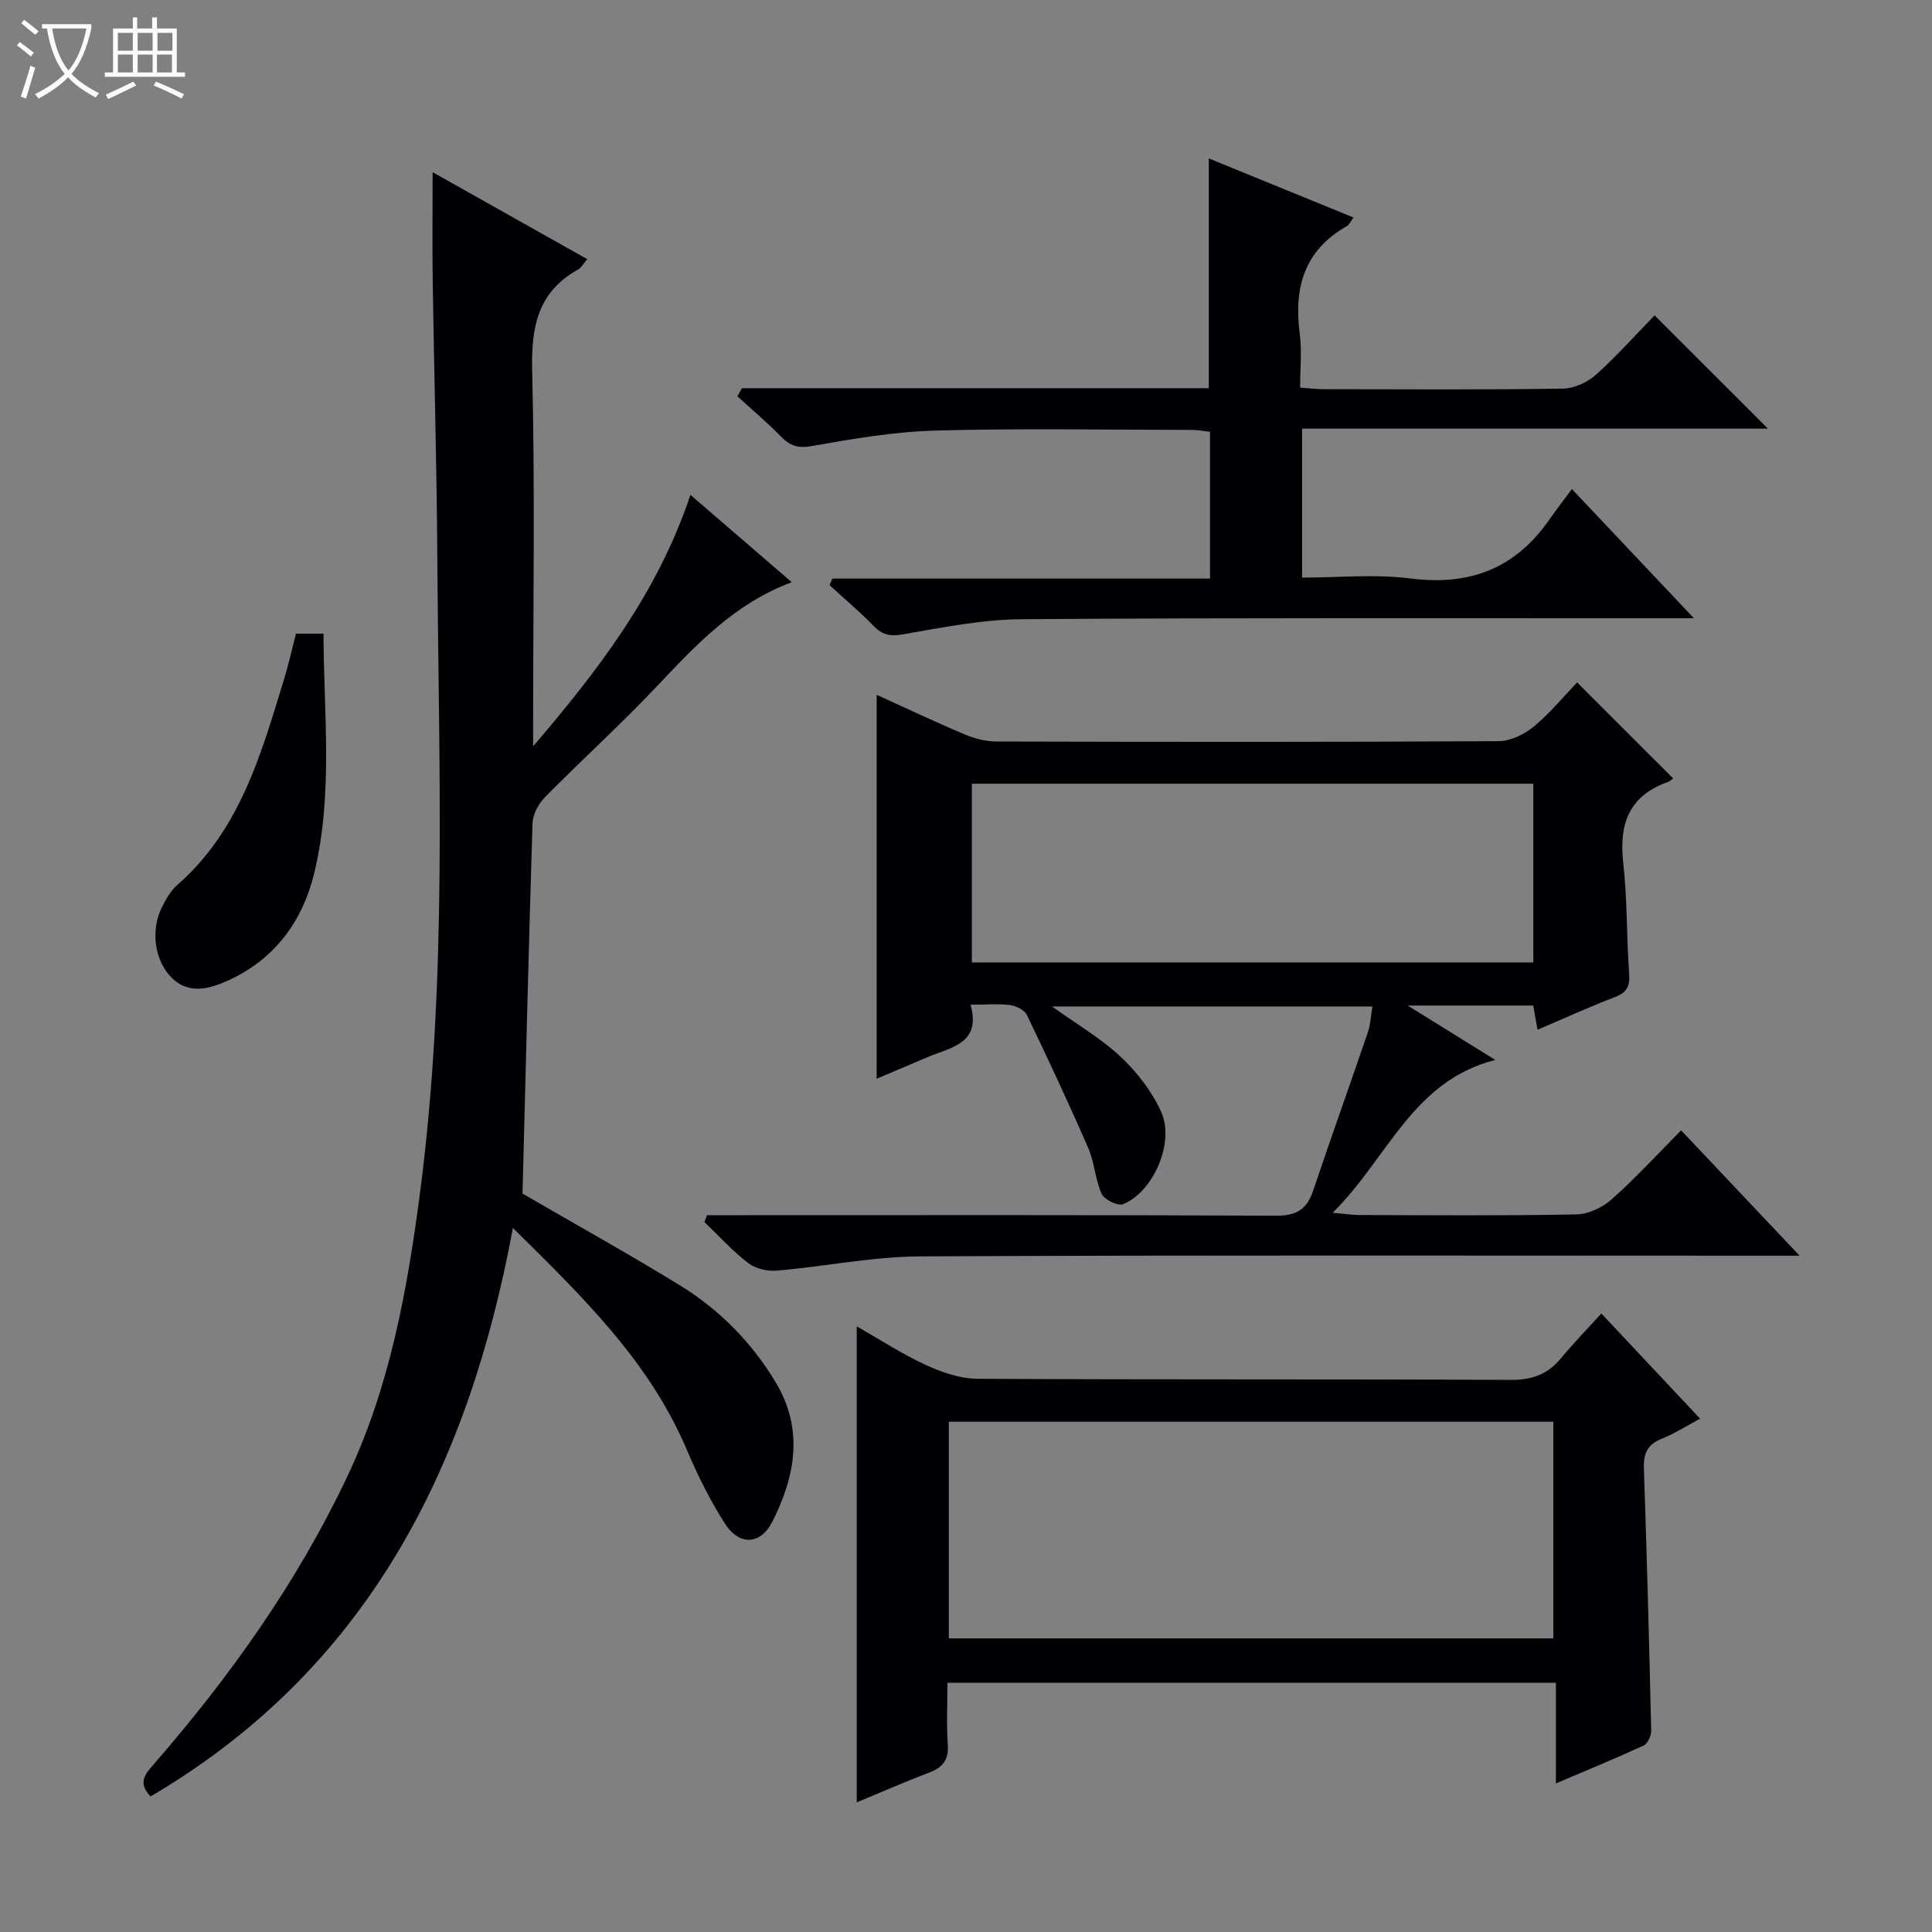
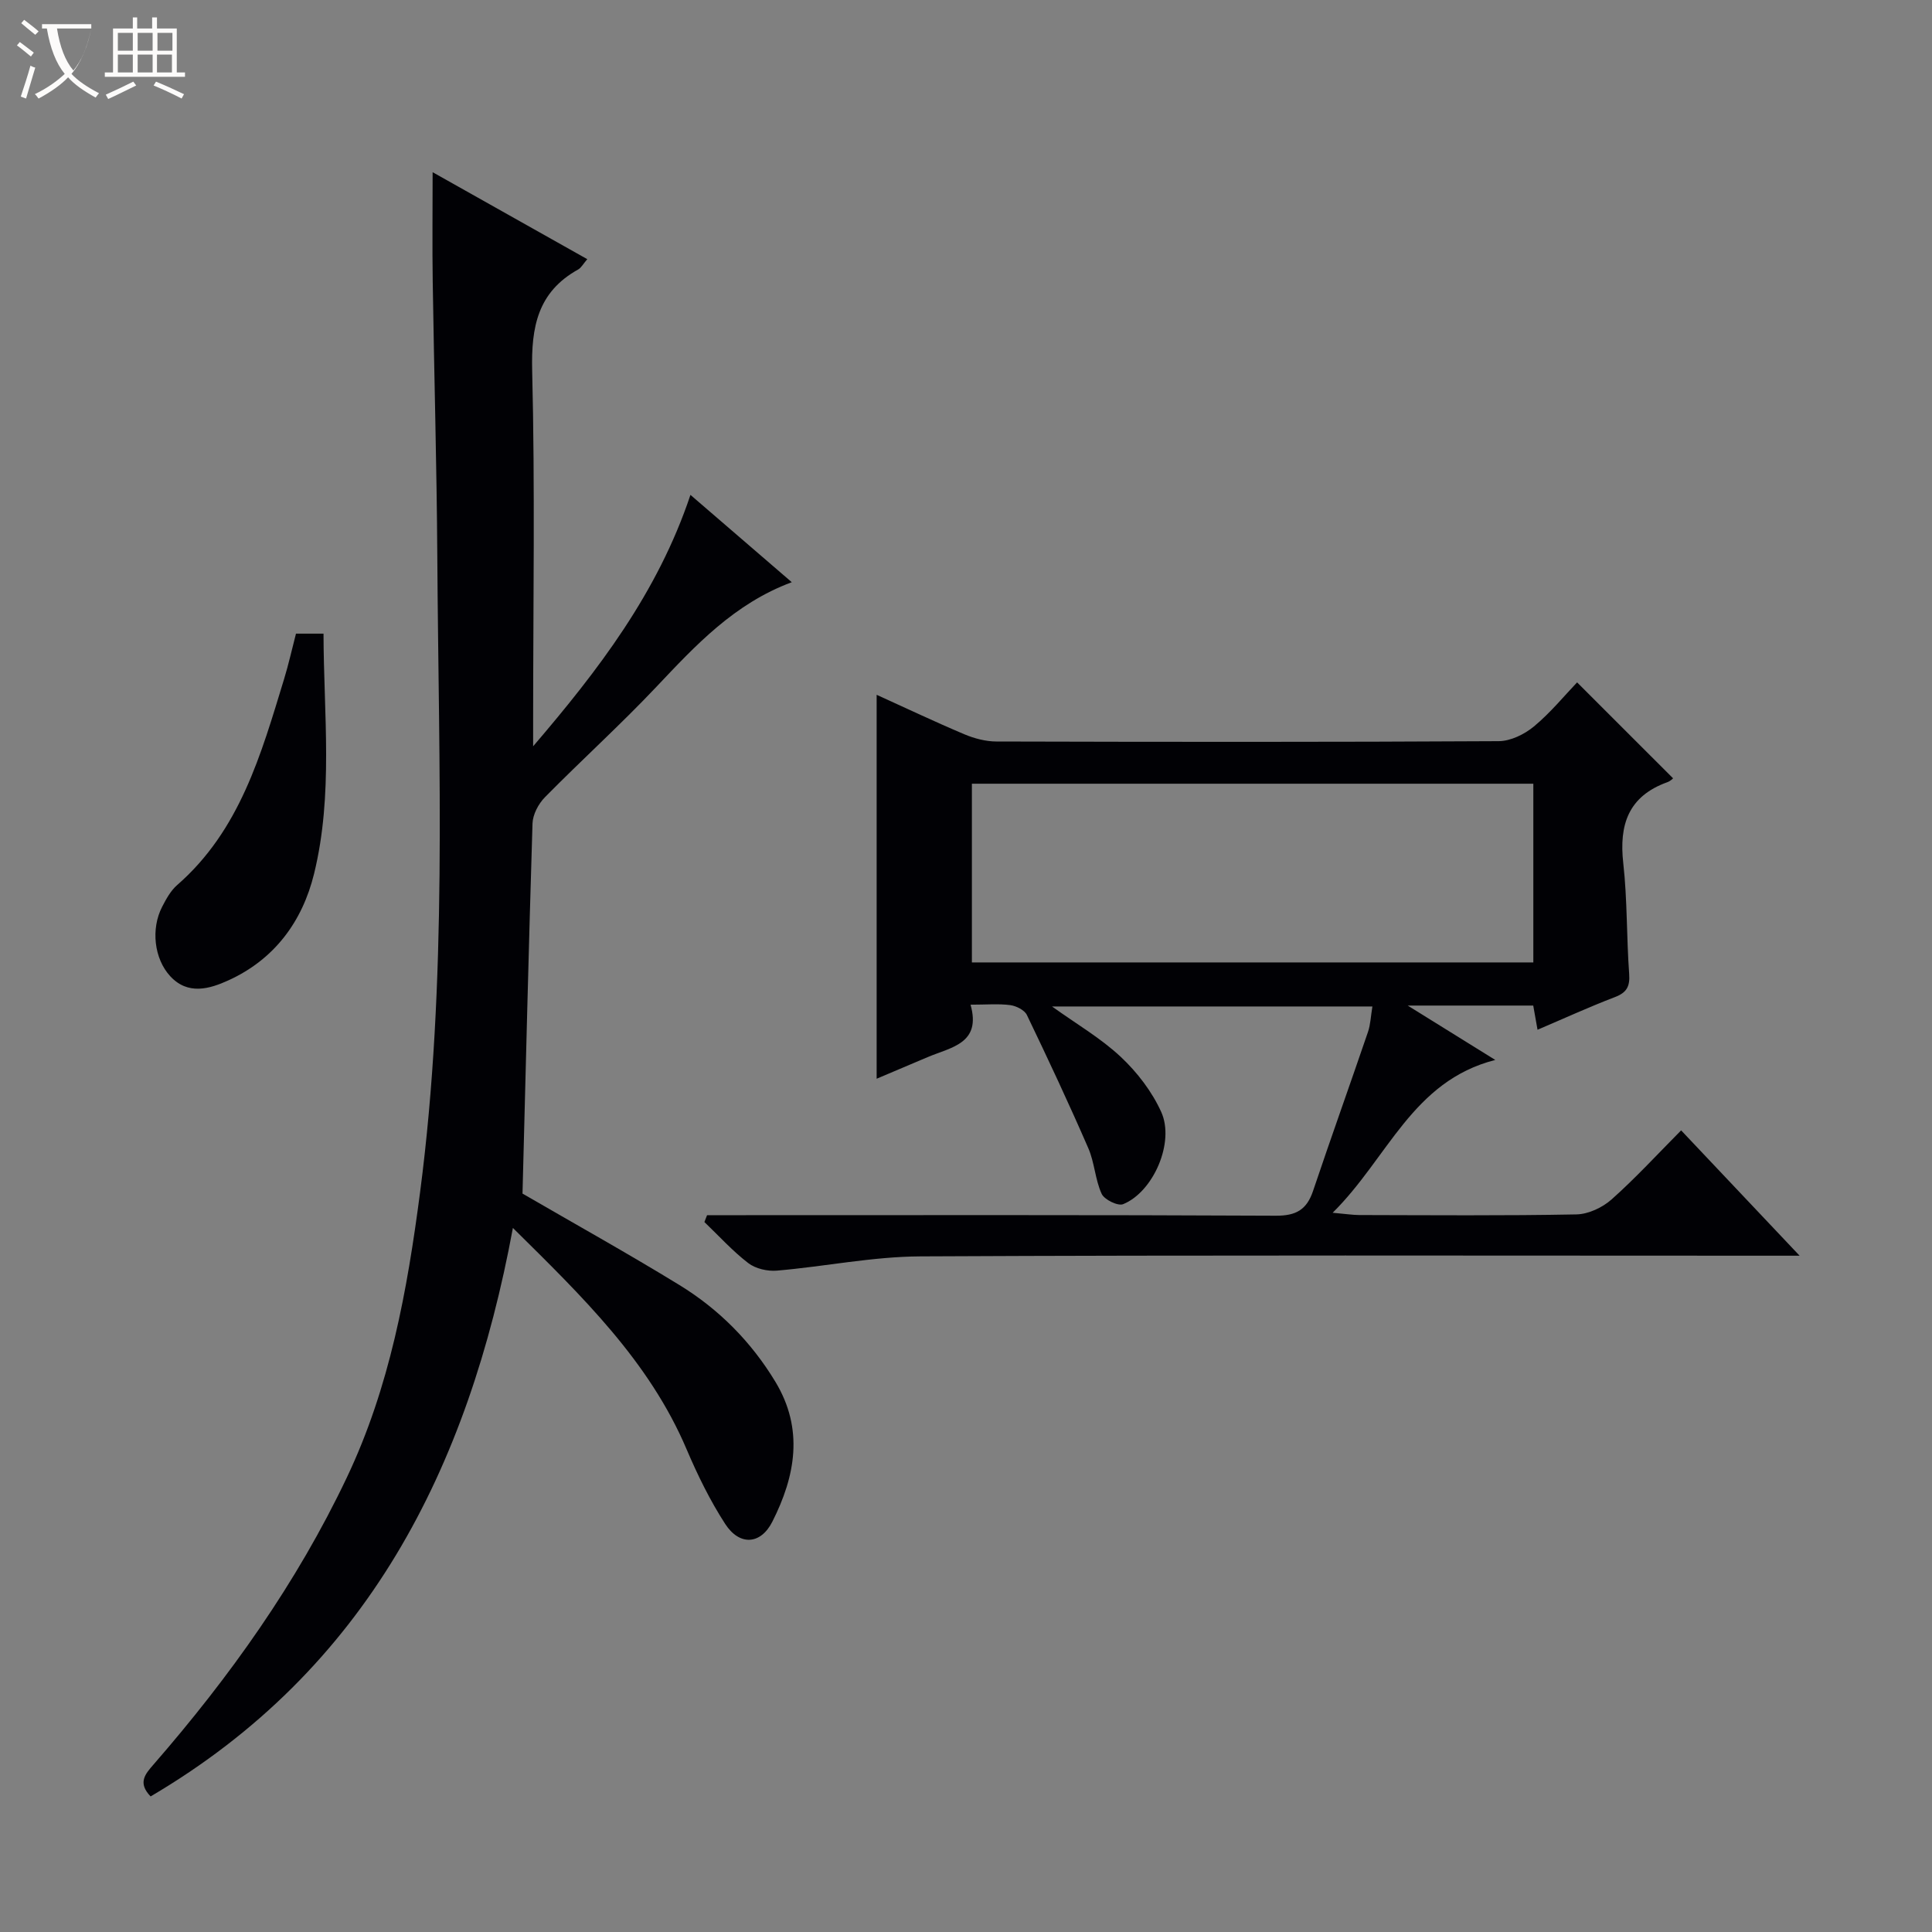
<svg xmlns="http://www.w3.org/2000/svg" enable-background="new 0 0 400 400" viewBox="0 0 400 400">
  <rect x="0" y="0" width="400" height="400" fill="#808080" stroke="none" />
-   <path d="m6.4 11.7c-1-.8-1.9-1.6-2.9-2.3l.6-.7c.9.7 1.9 1.4 2.9 2.2zm-2.1 8.3c.7-2.1 1.4-4.2 2-6.4.2.1.6.3 1 .4-.7 2.3-1.3 4.4-1.9 6.4zm3-12.8c-1.1-.9-2.1-1.7-2.9-2.4l.6-.7c1 .8 2 1.5 3 2.4zm1.4-1.3v-.9h10.2v.9c-.9 4.2-2.3 7.3-4.1 9.4 1.3 1.4 3.2 2.7 5.7 4-.2.2-.4.5-.7.9-2.5-1.4-4.4-2.7-5.7-4.2-1.4 1.5-3.5 3-6.1 4.4 0 0 0 0-.1-.1-.3-.4-.5-.7-.7-.8 2.7-1.3 4.7-2.8 6.2-4.2-1.8-2.2-3-5.3-3.7-9.4zm9.2 0h-7.1c.6 3.8 1.7 6.7 3.4 8.7 1.7-2.1 2.9-4.8 3.7-8.7z" fill="#fcfbfa" />
+   <path d="m6.4 11.7c-1-.8-1.9-1.6-2.9-2.3l.6-.7c.9.7 1.9 1.4 2.9 2.2zm-2.1 8.3c.7-2.1 1.4-4.2 2-6.4.2.1.6.3 1 .4-.7 2.3-1.3 4.4-1.9 6.4zm3-12.8c-1.1-.9-2.1-1.7-2.9-2.4l.6-.7c1 .8 2 1.5 3 2.4zm1.4-1.3v-.9h10.2v.9c-.9 4.2-2.3 7.3-4.1 9.4 1.3 1.4 3.2 2.7 5.7 4-.2.2-.4.5-.7.9-2.5-1.4-4.4-2.7-5.7-4.2-1.4 1.5-3.5 3-6.1 4.4 0 0 0 0-.1-.1-.3-.4-.5-.7-.7-.8 2.7-1.3 4.7-2.8 6.2-4.2-1.8-2.2-3-5.3-3.7-9.4m9.2 0h-7.1c.6 3.8 1.7 6.7 3.4 8.7 1.7-2.1 2.9-4.8 3.7-8.7z" fill="#fcfbfa" />
  <path d="m31.6 3.6h.9v2.3h4.1v9.1h1.7v.9h-16.6v-.9h1.7v-9.1h4.1v-2.3h.9v2.3h3.1v-2.3zm-4 13.3.6.8c-1.9.9-3.8 1.9-5.8 2.8-.2-.3-.3-.6-.5-.9 2-.9 3.9-1.8 5.7-2.7zm-3.2-10.1v3.7h3.1v-3.7zm0 4.5v3.7h3.1v-3.7zm4.1-4.5v3.7h3.1v-3.7zm0 4.5v3.7h3.1v-3.7zm9.1 9.1c-2.1-1.1-4.1-2-5.8-2.7l.5-.8c2.2.9 4.1 1.8 5.8 2.6zm-1.9-13.6h-3.1v3.7h3.1zm-3.2 4.5v3.7h3.1v-3.7z" fill="#fcfbfa" />
  <g fill="#010105">
    <path d="m108.18 247.12c10.74 6.23 21.76 12.36 32.5 18.94 8.18 5.02 14.85 11.74 19.86 20.03 5.92 9.8 4.14 19.51-.63 28.95-2.42 4.79-6.8 5.05-9.77.47-3.14-4.85-5.72-10.13-7.99-15.46-7.76-18.26-21.58-31.6-35.96-45.82-9.25 49.99-30.31 91.41-75.01 117.7-2.71-2.82-1.14-4.6.6-6.6 15.79-18.15 29.65-37.58 40.02-59.41 8.9-18.72 12.51-38.7 15.17-59.05 5.72-43.78 3.84-87.74 3.57-131.66-.12-18.97-.67-37.94-.95-56.92-.11-7.3-.02-14.61-.02-22.64 10.55 5.94 21.11 11.87 32.02 18.01-.85.98-1.25 1.78-1.9 2.14-8.37 4.66-9.73 11.9-9.51 20.95.6 24.14.2 48.31.2 72.47v5.29c13.48-15.75 25.78-31.75 32.57-52.05 7.12 6.13 13.82 11.91 20.98 18.08-11.93 4.44-19.91 13.07-28.04 21.67-7.43 7.86-15.48 15.14-23.07 22.85-1.35 1.37-2.51 3.58-2.57 5.44-.79 25.61-1.41 51.2-2.07 76.62z" />
    <path d="m146.39 251.59h5.79c37.32 0 74.65-.08 111.97.11 4.19.02 6.39-1.24 7.7-5.12 3.7-11 7.62-21.92 11.37-32.91.53-1.54.58-3.24.92-5.29-22.15 0-43.96 0-66.33 0 5.04 3.62 10.09 6.55 14.24 10.44 3.4 3.19 6.46 7.18 8.37 11.4 2.85 6.3-1.65 16.57-7.89 19.09-1.08.44-3.9-.94-4.45-2.15-1.35-2.96-1.46-6.48-2.77-9.47-4.03-9.27-8.32-18.43-12.7-27.54-.49-1.03-2.2-1.88-3.44-2.05-2.44-.32-4.96-.09-8.23-.09 2.28 8.07-4.04 8.8-8.89 10.86-3.48 1.48-6.96 2.95-10.55 4.47 0-26.68 0-52.87 0-79.49 6.09 2.76 12.06 5.6 18.15 8.17 2.07.87 4.43 1.5 6.66 1.5 34.66.09 69.32.13 103.97-.07 2.47-.01 5.35-1.42 7.31-3.05 3.43-2.85 6.31-6.38 8.93-9.12 6.82 6.82 13.33 13.33 19.86 19.85.14-.1-.45.56-1.19.82-8.04 2.9-10.01 8.77-9.11 16.76.85 7.59.67 15.29 1.22 22.91.19 2.62-.5 3.89-2.98 4.83-5.26 2.01-10.39 4.36-15.99 6.75-.33-1.87-.6-3.37-.89-5.01-8.3 0-16.38 0-25.99 0 6.56 4.08 11.95 7.42 18.13 11.26-17.2 4.39-22.19 20.29-33.67 31.64 2.74.24 4.11.46 5.48.47 15 .03 30 .16 44.99-.13 2.48-.05 5.39-1.42 7.28-3.1 4.94-4.39 9.44-9.3 14.4-14.3 8.13 8.6 15.87 16.79 24.53 25.95-2.7 0-4.39 0-6.09 0-58.65 0-117.31-.15-175.96.14-9.9.05-19.78 2.1-29.69 2.95-1.95.17-4.42-.4-5.93-1.56-3.27-2.51-6.08-5.63-9.08-8.5.18-.46.37-.94.55-1.42zm54.83-52.33h116.24c0-12.53 0-24.74 0-37-38.91 0-77.47 0-116.24 0z" />
-     <path d="m177.38 373.16c0-33.06 0-65.44 0-98.55 4.82 2.74 9.38 5.73 14.27 7.98 3.34 1.53 7.14 2.85 10.75 2.87 36.8.21 73.61.05 110.41.23 4.4.02 7.62-1.15 10.36-4.46 2.53-3.06 5.32-5.92 8.37-9.29 7.08 7.54 13.52 14.4 20.45 21.78-2.83 1.51-5.27 3.09-7.93 4.15-2.96 1.17-3.82 3.04-3.71 6.12.62 18.11 1.1 36.23 1.51 54.34.02 1.04-.72 2.68-1.56 3.06-5.83 2.69-11.78 5.13-18.17 7.85 0-7.23 0-13.83 0-20.84-41.97 0-83.65 0-125.97 0 0 4.26-.22 8.55.07 12.8.23 3.25-1.12 4.78-3.98 5.85-4.93 1.86-9.76 4-14.87 6.11zm19.06-33.95h125.16c0-15.27 0-30.16 0-44.86-41.95 0-83.49 0-125.16 0z" />
-     <path d="m153.61 80.37h96.66c0-15.94 0-31.37 0-47.57 9.88 4.03 19.74 8.06 29.96 12.23-.63.84-.88 1.5-1.35 1.77-8.86 4.99-11.04 12.78-9.78 22.29.47 3.56.08 7.24.08 11.16 1.95.14 3.41.33 4.87.33 16.5.02 33 .13 49.5-.12 2.34-.03 5.11-1.29 6.88-2.88 4.45-3.99 8.44-8.5 12.13-12.29 8.12 8.11 15.93 15.91 23.48 23.46-31.34 0-63.71 0-96.46 0v30.84c7.51 0 15.06-.77 22.39.17 12.22 1.58 21.7-2.01 28.74-12.09 1.43-2.04 2.95-4.01 4.73-6.42 8.88 9.4 16.62 17.59 25.27 26.75-2.76 0-4.46 0-6.16 0-44.33.02-88.66-.12-132.99.2-8.23.06-16.48 1.72-24.64 3.14-2.66.46-4.23.12-6.04-1.74-2.88-2.97-6.07-5.64-9.13-8.44.19-.46.38-.91.57-1.37h78.2c0-10.52 0-20.26 0-30.39-1.22-.13-2.47-.39-3.73-.39-17.67-.02-35.34-.35-52.99.13-8.58.23-17.17 1.69-25.64 3.2-2.92.52-4.55 0-6.46-1.95-2.86-2.93-6.01-5.57-9.03-8.34.3-.55.62-1.11.94-1.68z" />
    <path d="m61.28 131.19h5.7c.04 16.72 2.05 33.34-1.95 49.69-2.44 9.97-8.26 17.79-17.78 22.11-3.85 1.75-8.34 3.09-12-.87-3.34-3.61-4.05-9.82-1.67-14.4.83-1.61 1.77-3.32 3.1-4.48 13-11.33 17.38-27.09 22.14-42.66.92-3 1.6-6.08 2.46-9.39z" />
  </g>
</svg>